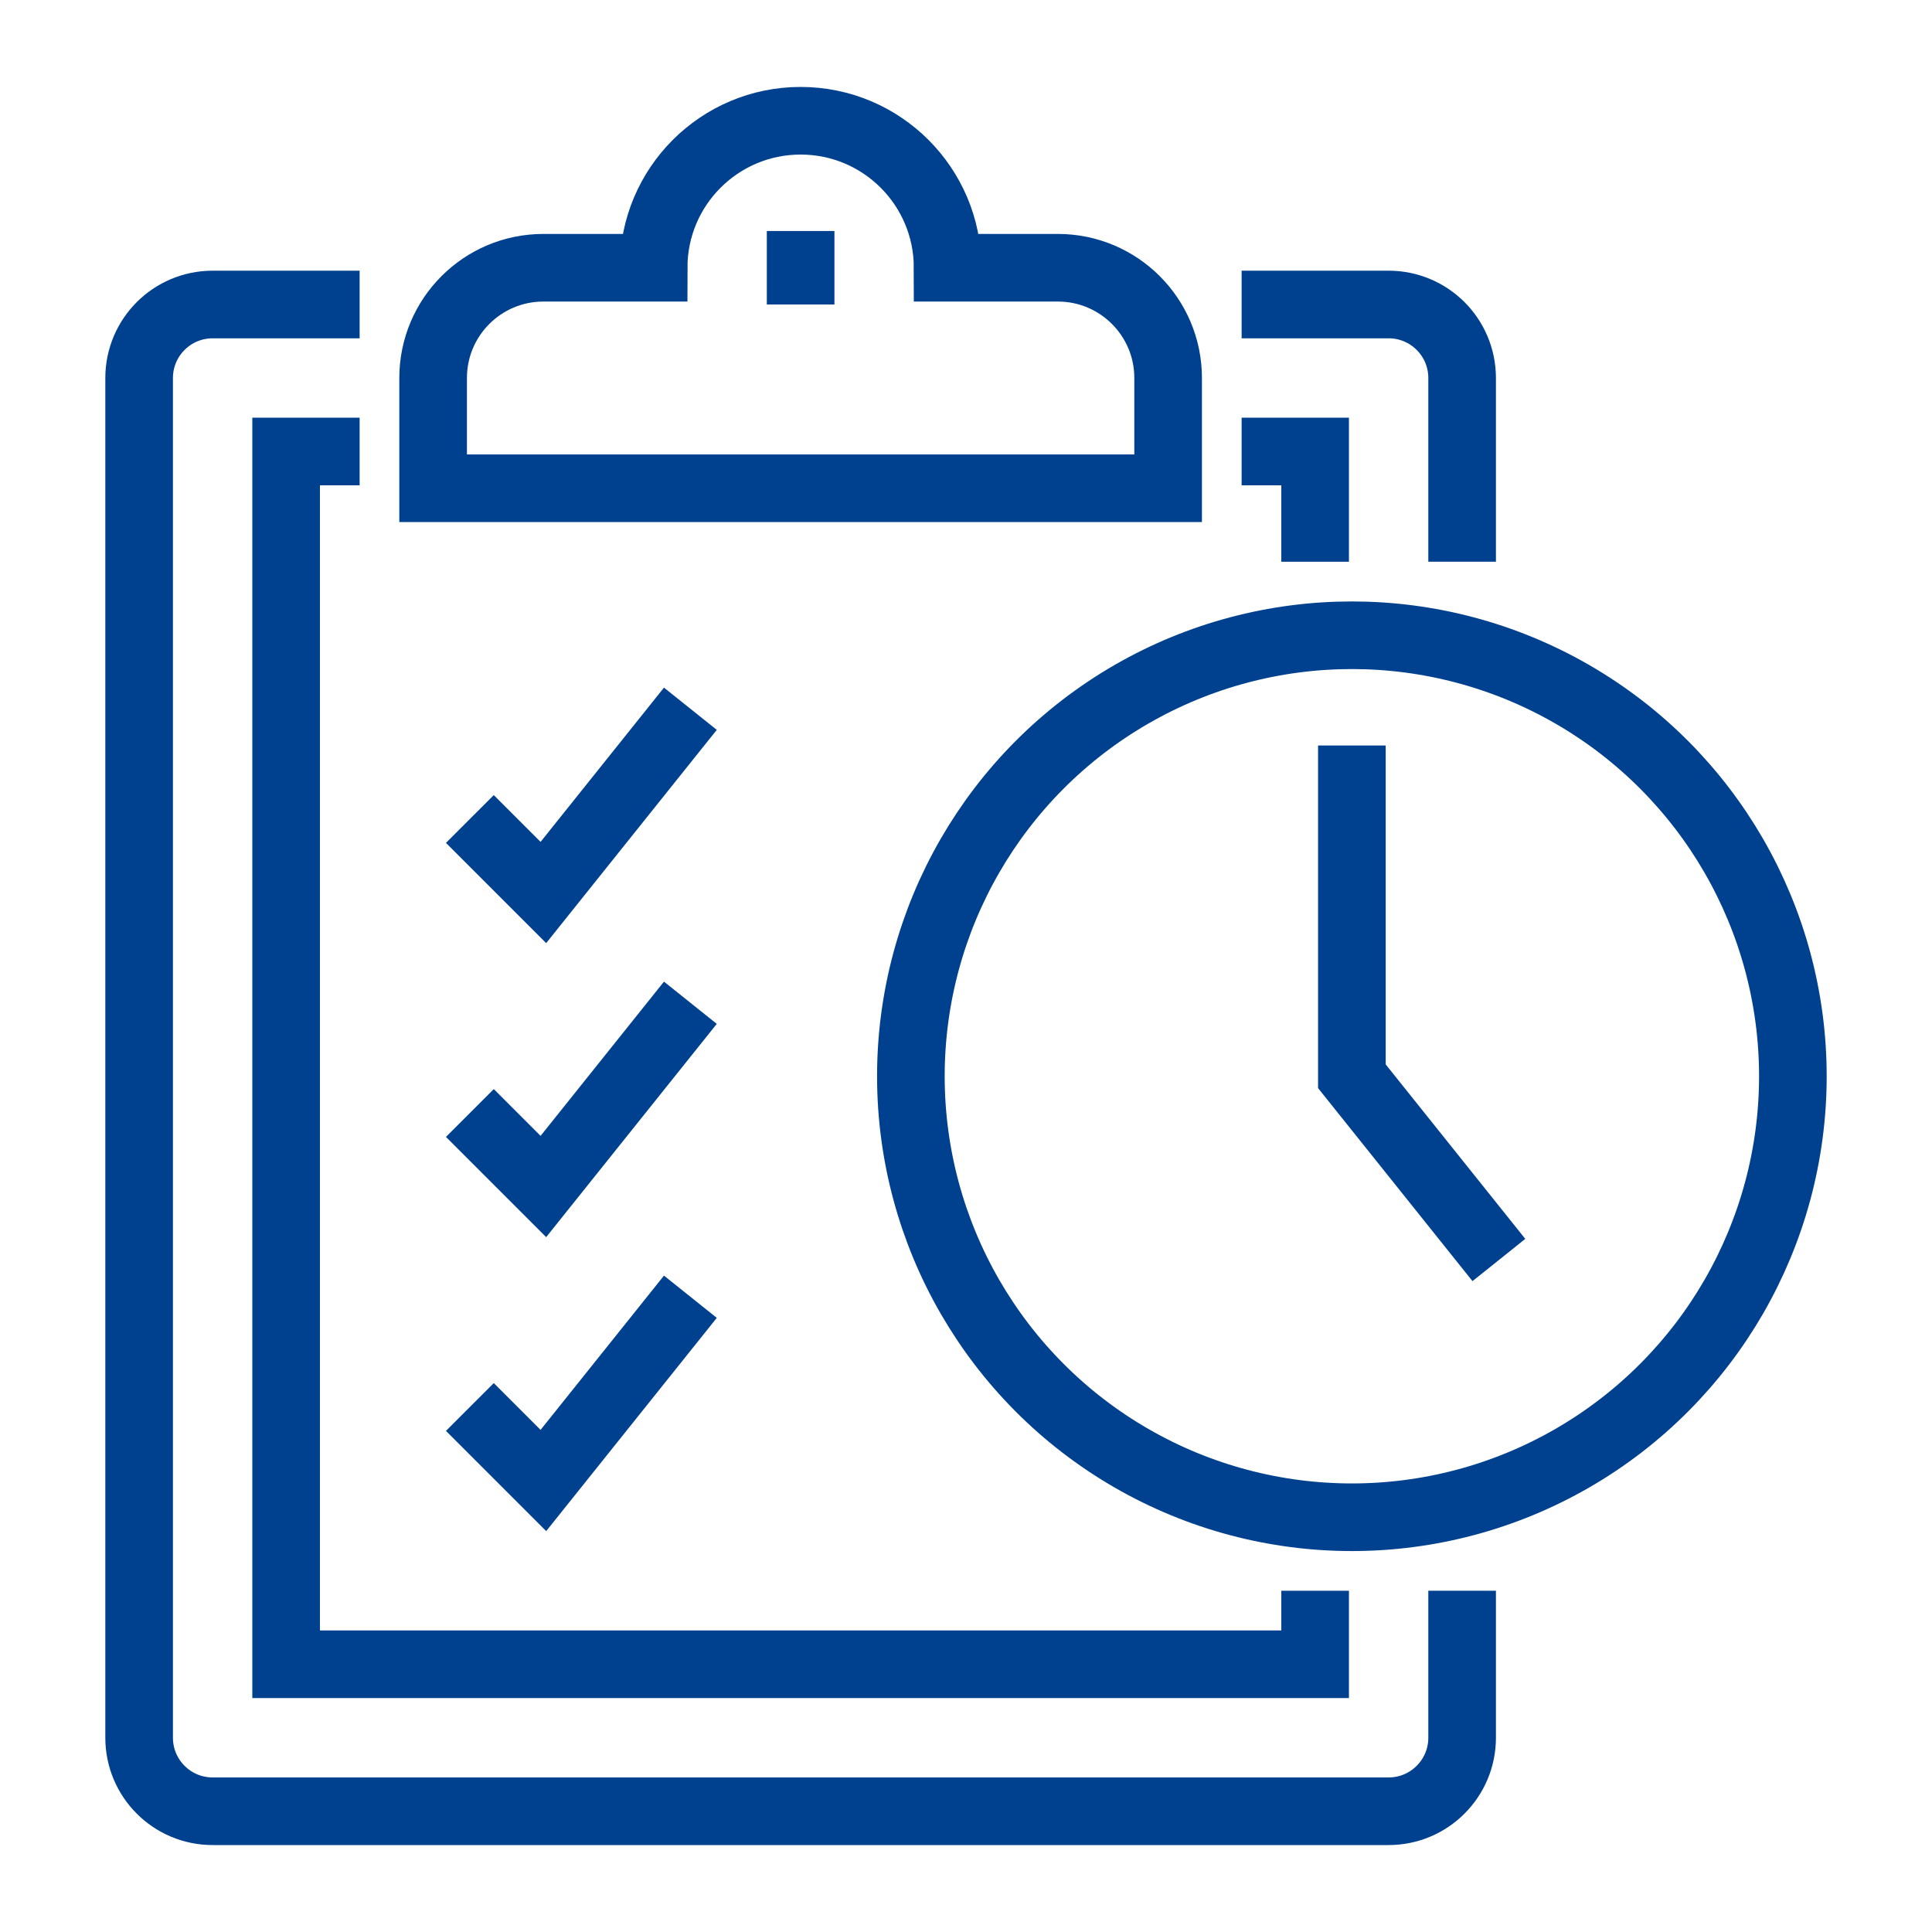
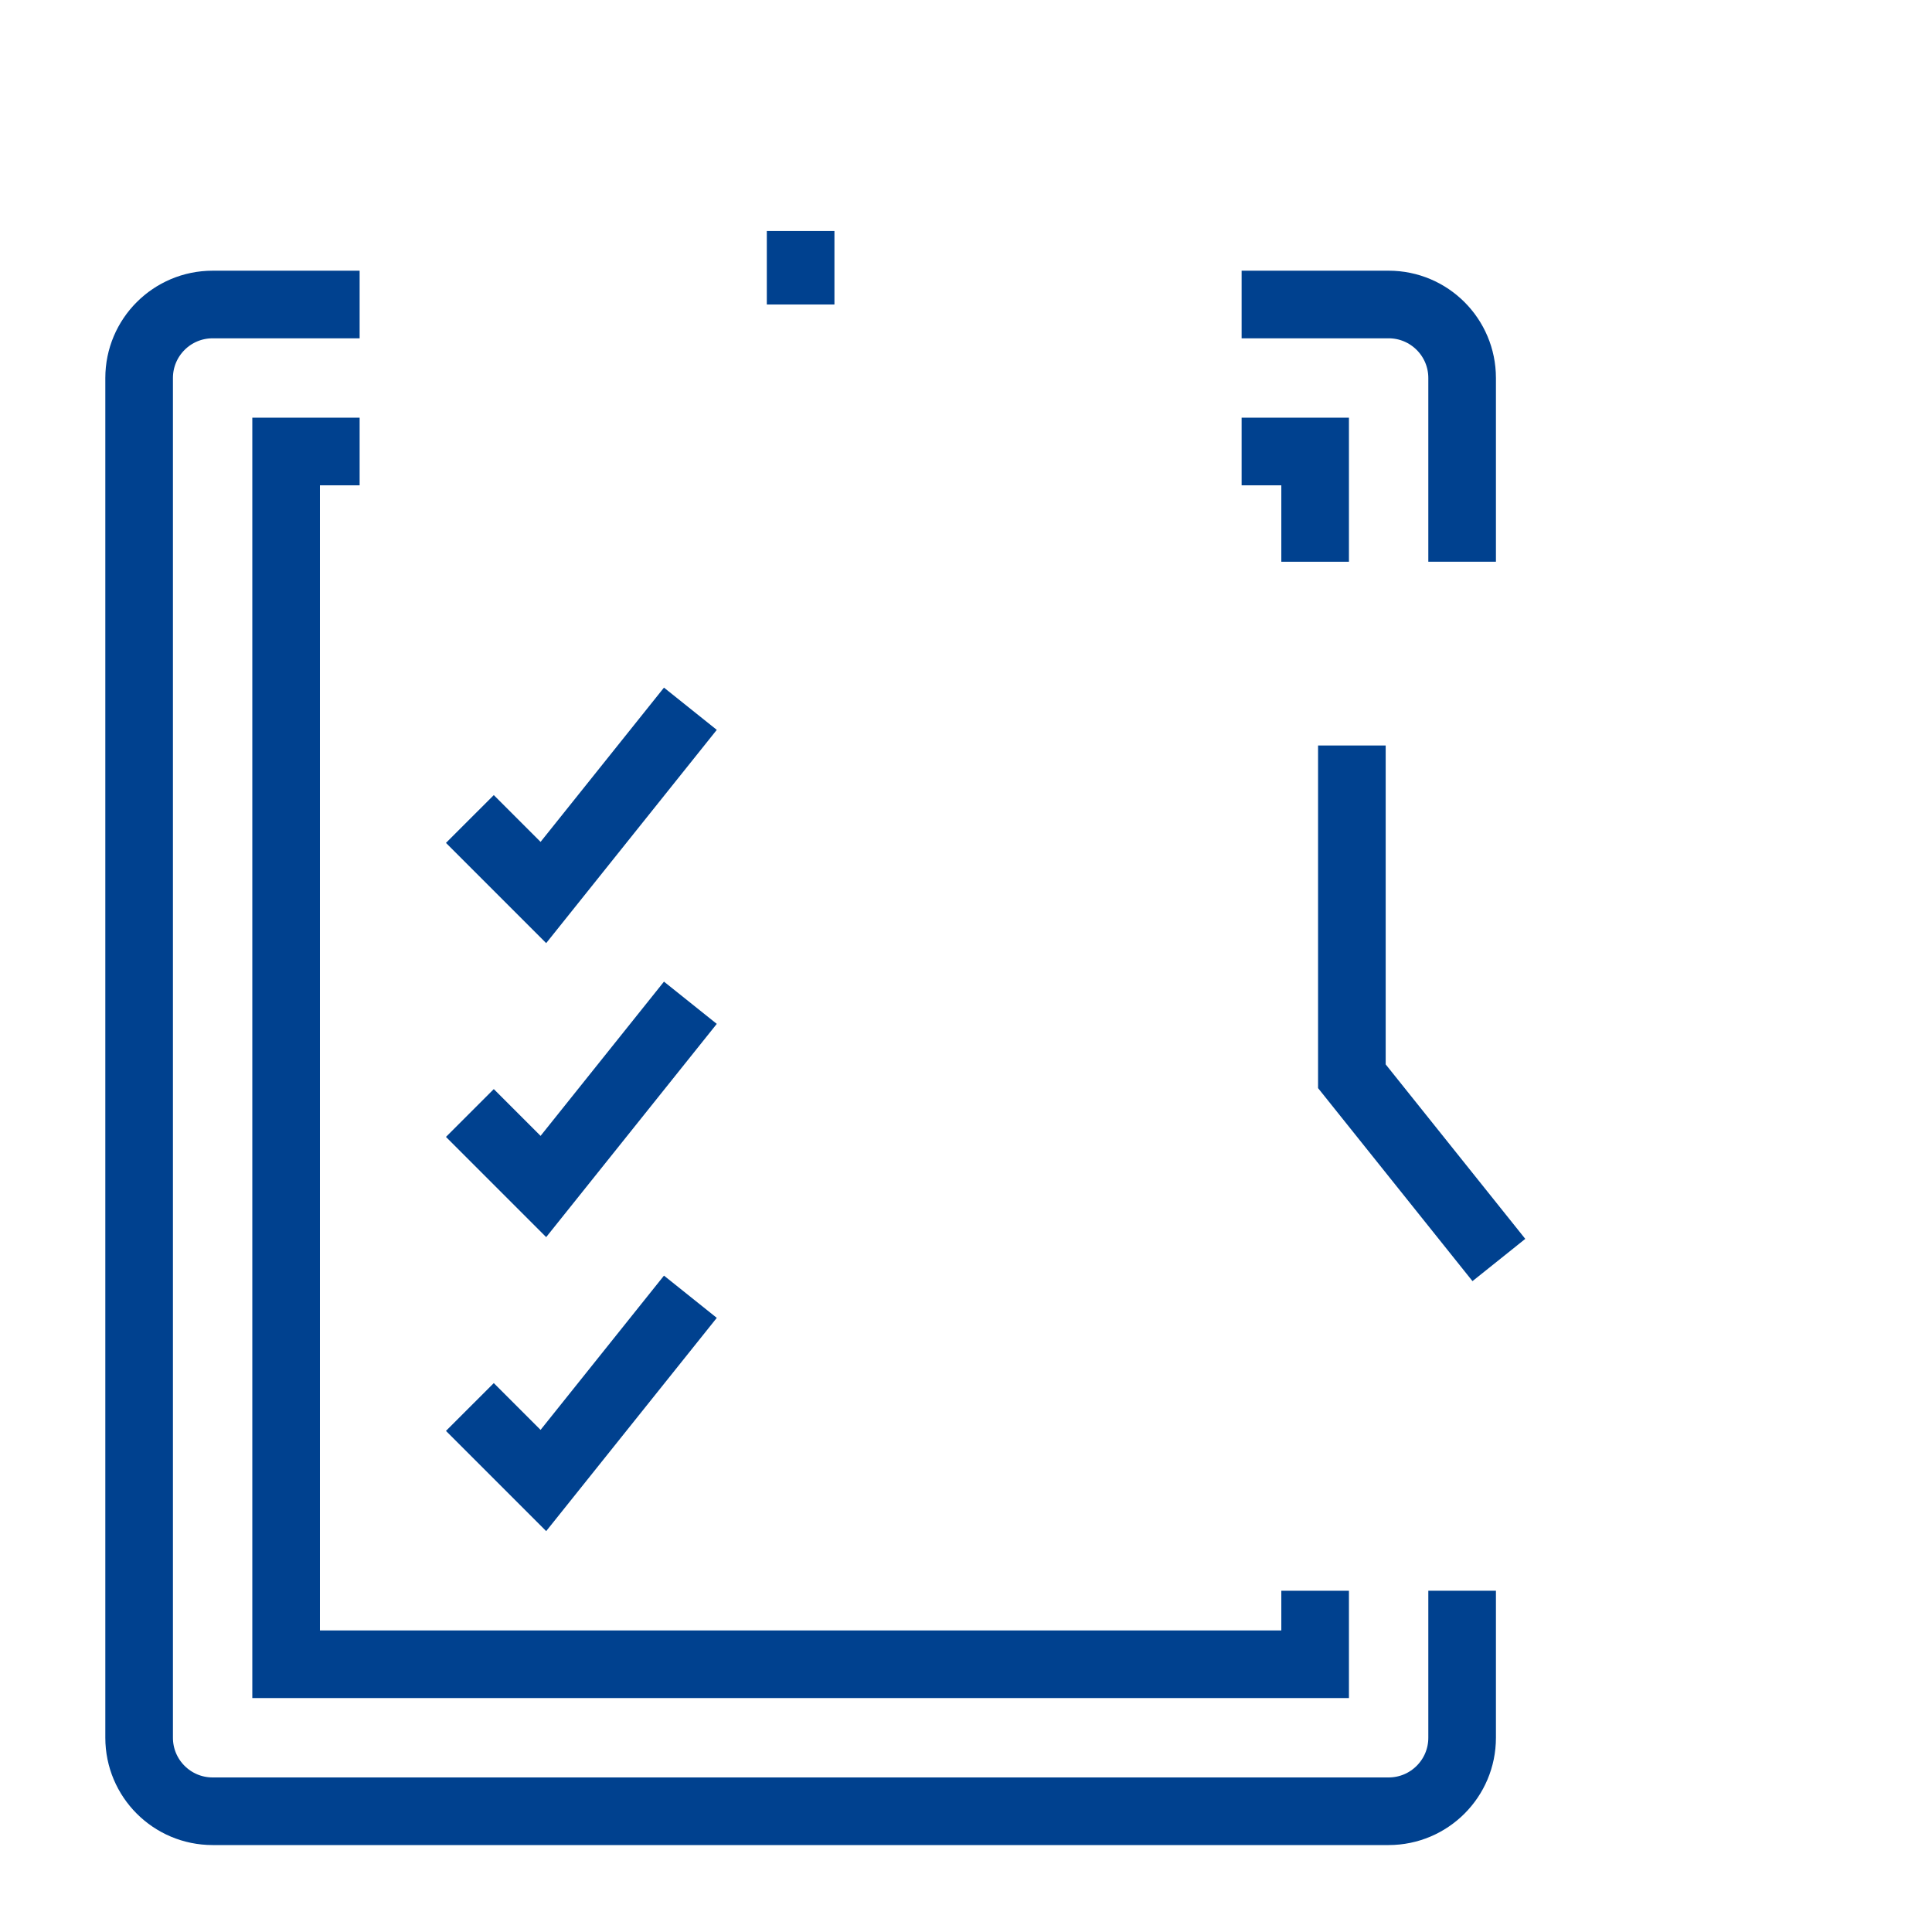
<svg xmlns="http://www.w3.org/2000/svg" version="1.1" id="Ebene_1" x="0px" y="0px" viewBox="0 0 400 400" style="enable-background:new 0 0 400 400;" xml:space="preserve">
  <g>
    <path style="fill:none;stroke:#00418F;stroke-width:14;stroke-miterlimit:10;" d="M302.717,329.348v30.435   c0,8.405-6.813,15.217-15.217,15.217H44.022c-8.405,0-15.217-6.813-15.217-15.217V78.261c0-8.405,6.813-15.217,15.217-15.217   h30.435" />
    <path style="fill:none;stroke:#00418F;stroke-width:14;stroke-miterlimit:10;" d="M257.065,63.043H287.5   c8.405,0,15.217,6.813,15.217,15.217v38.043" />
    <polyline style="fill:none;stroke:#00418F;stroke-width:14;stroke-miterlimit:10;" points="272.283,329.348 272.283,344.565    59.239,344.565 59.239,93.478 74.457,93.478  " />
    <polyline style="fill:none;stroke:#00418F;stroke-width:14;stroke-miterlimit:10;" points="257.065,93.478 272.283,93.478    272.283,116.304  " />
-     <path style="fill:none;stroke:#00418F;stroke-width:14;stroke-miterlimit:10;" d="M219.022,55.435h-22.826   C196.196,38.626,182.57,25,165.761,25s-30.435,13.626-30.435,30.435H112.5c-12.607,0-22.826,10.219-22.826,22.826v22.826h152.174   V78.26C241.848,65.654,231.629,55.435,219.022,55.435z" />
    <line style="fill:none;stroke:#00418F;stroke-width:14;stroke-miterlimit:10;" x1="165.761" y1="47.826" x2="165.761" y2="63.043" />
-     <circle style="fill:none;stroke:#00418F;stroke-width:14;stroke-miterlimit:10;" cx="279.891" cy="222.826" r="91.304" />
    <polyline style="fill:none;stroke:#00418F;stroke-width:14;stroke-miterlimit:10;" points="279.891,154.348 279.891,222.826    310.326,260.87  " />
    <polyline style="fill:none;stroke:#00418F;stroke-width:14;stroke-miterlimit:10;" points="97.283,169.565 112.5,184.783    142.935,146.739  " />
    <polyline style="fill:none;stroke:#00418F;stroke-width:14;stroke-miterlimit:10;" points="97.283,230.435 112.5,245.652    142.935,207.609  " />
    <polyline style="fill:none;stroke:#00418F;stroke-width:14;stroke-miterlimit:10;" points="97.283,291.304 112.5,306.522    142.935,268.478  " />
  </g>
</svg>